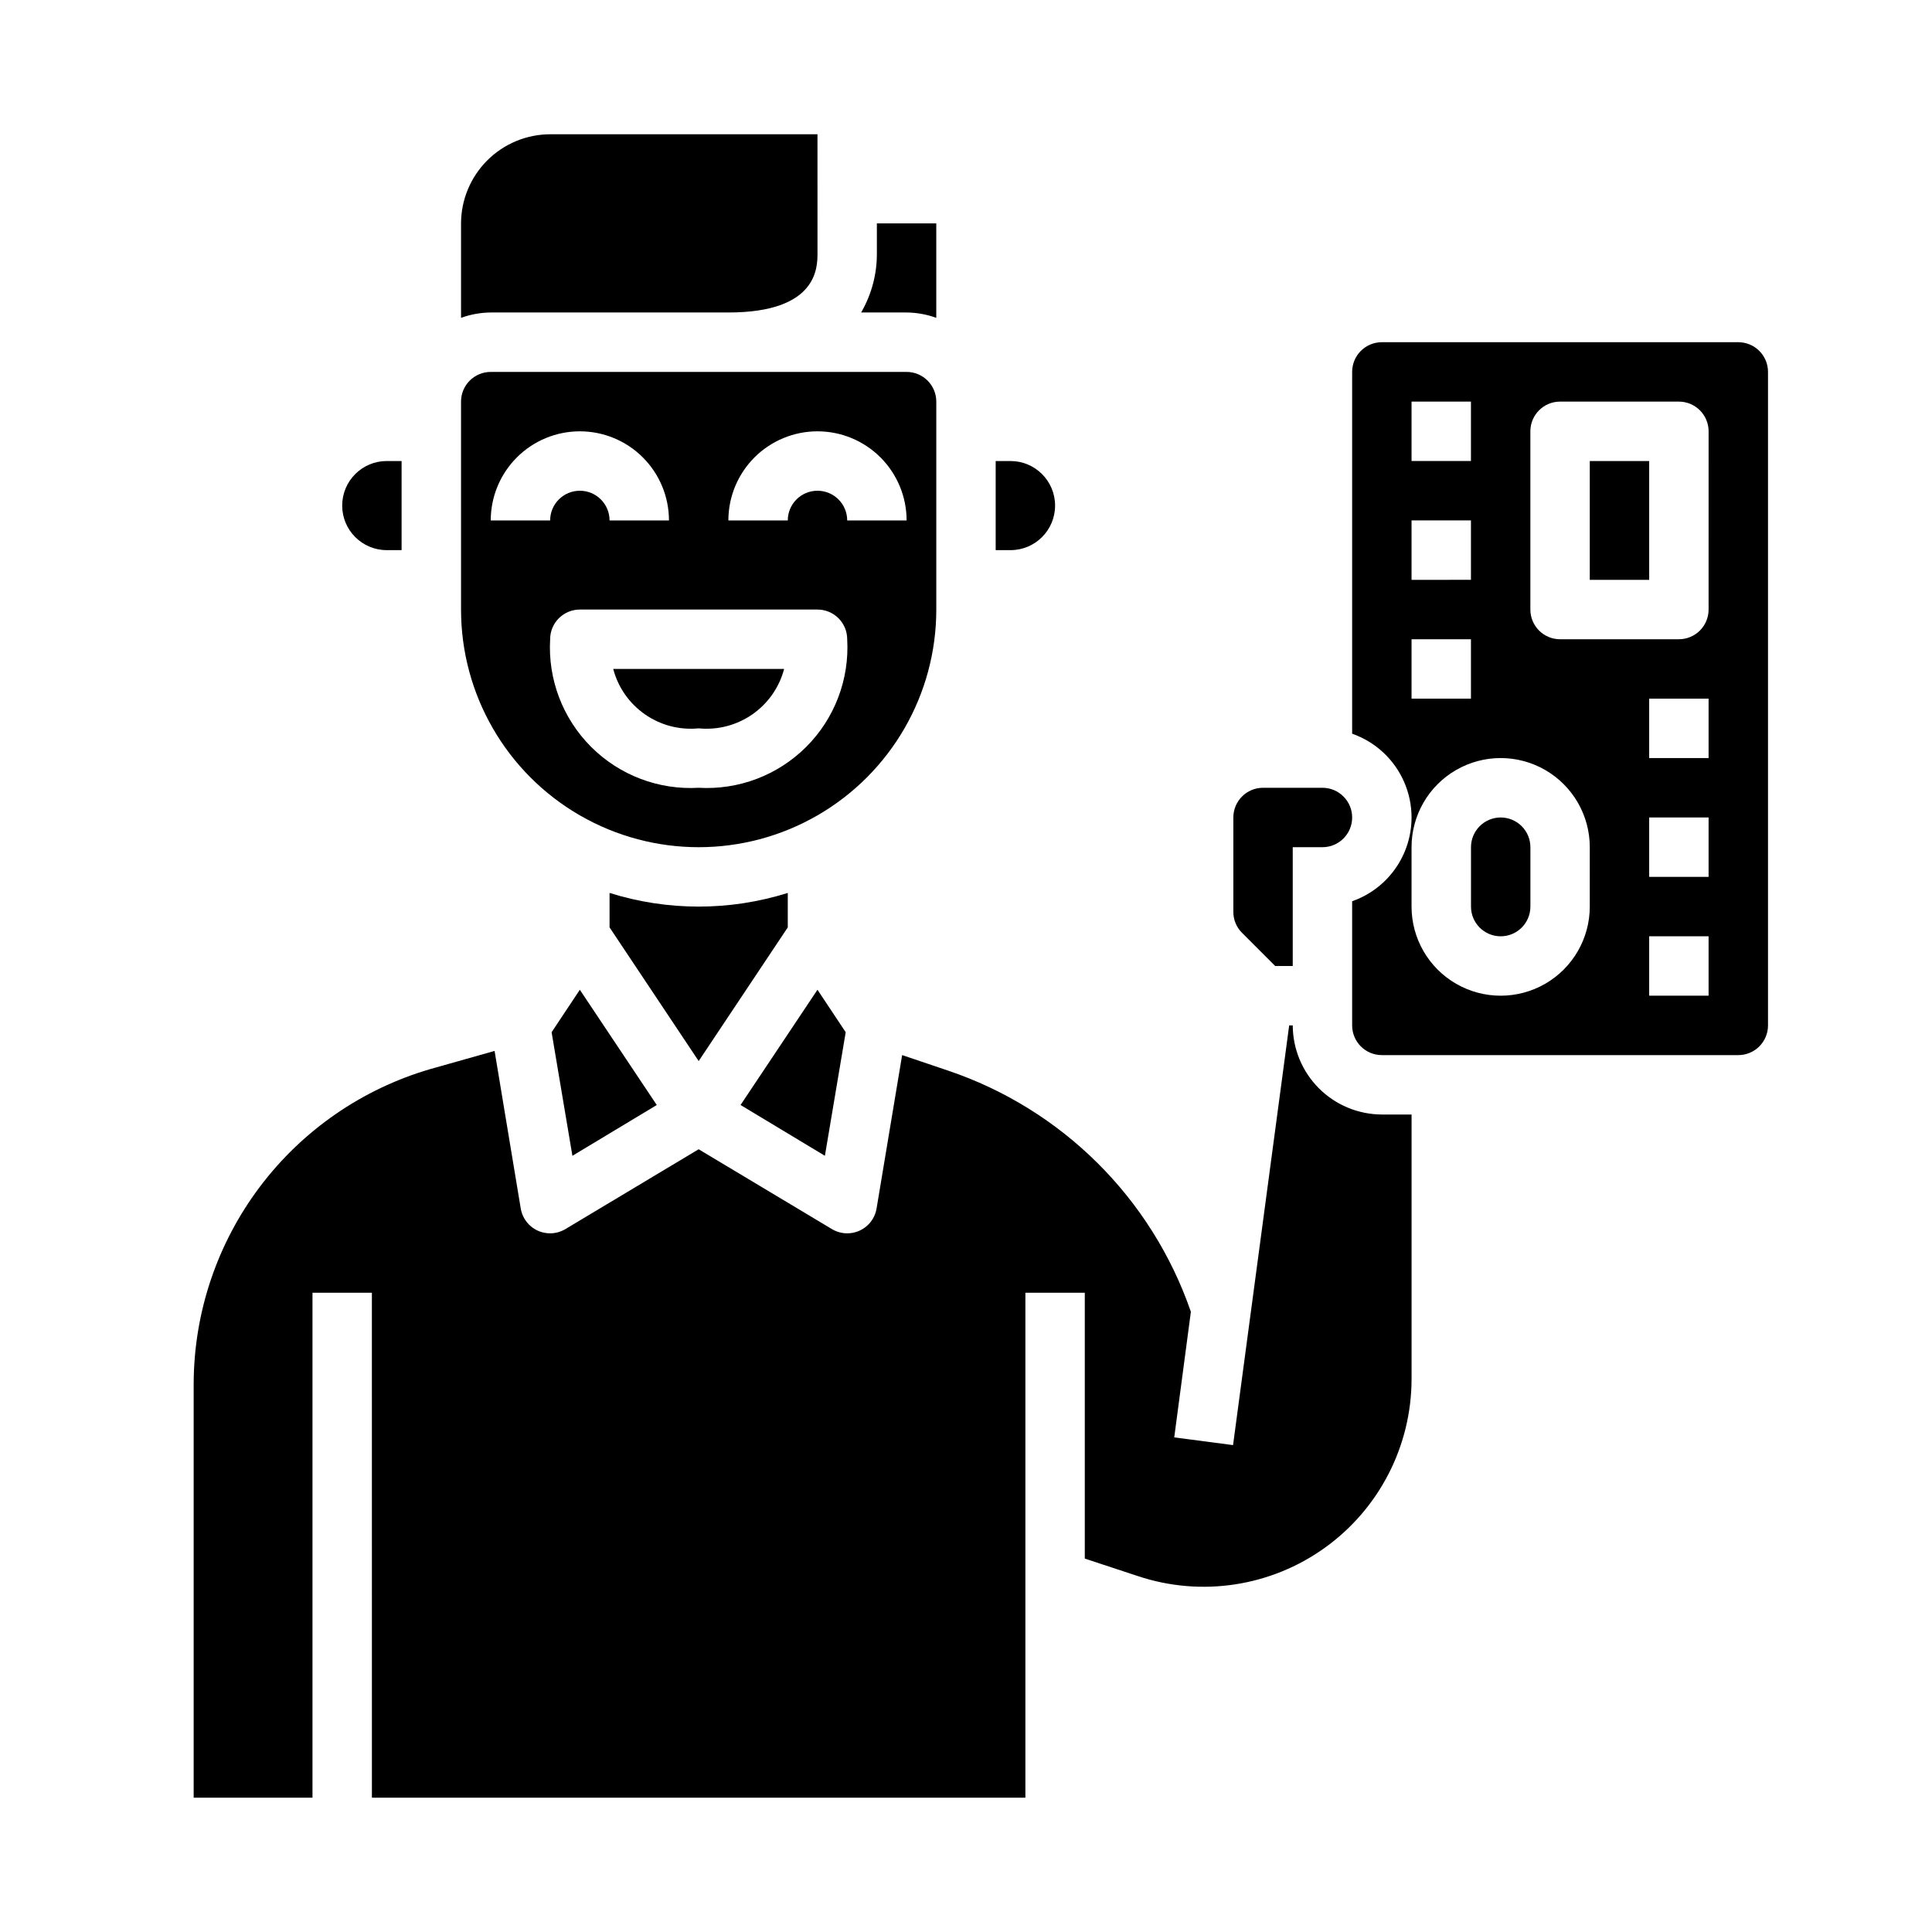
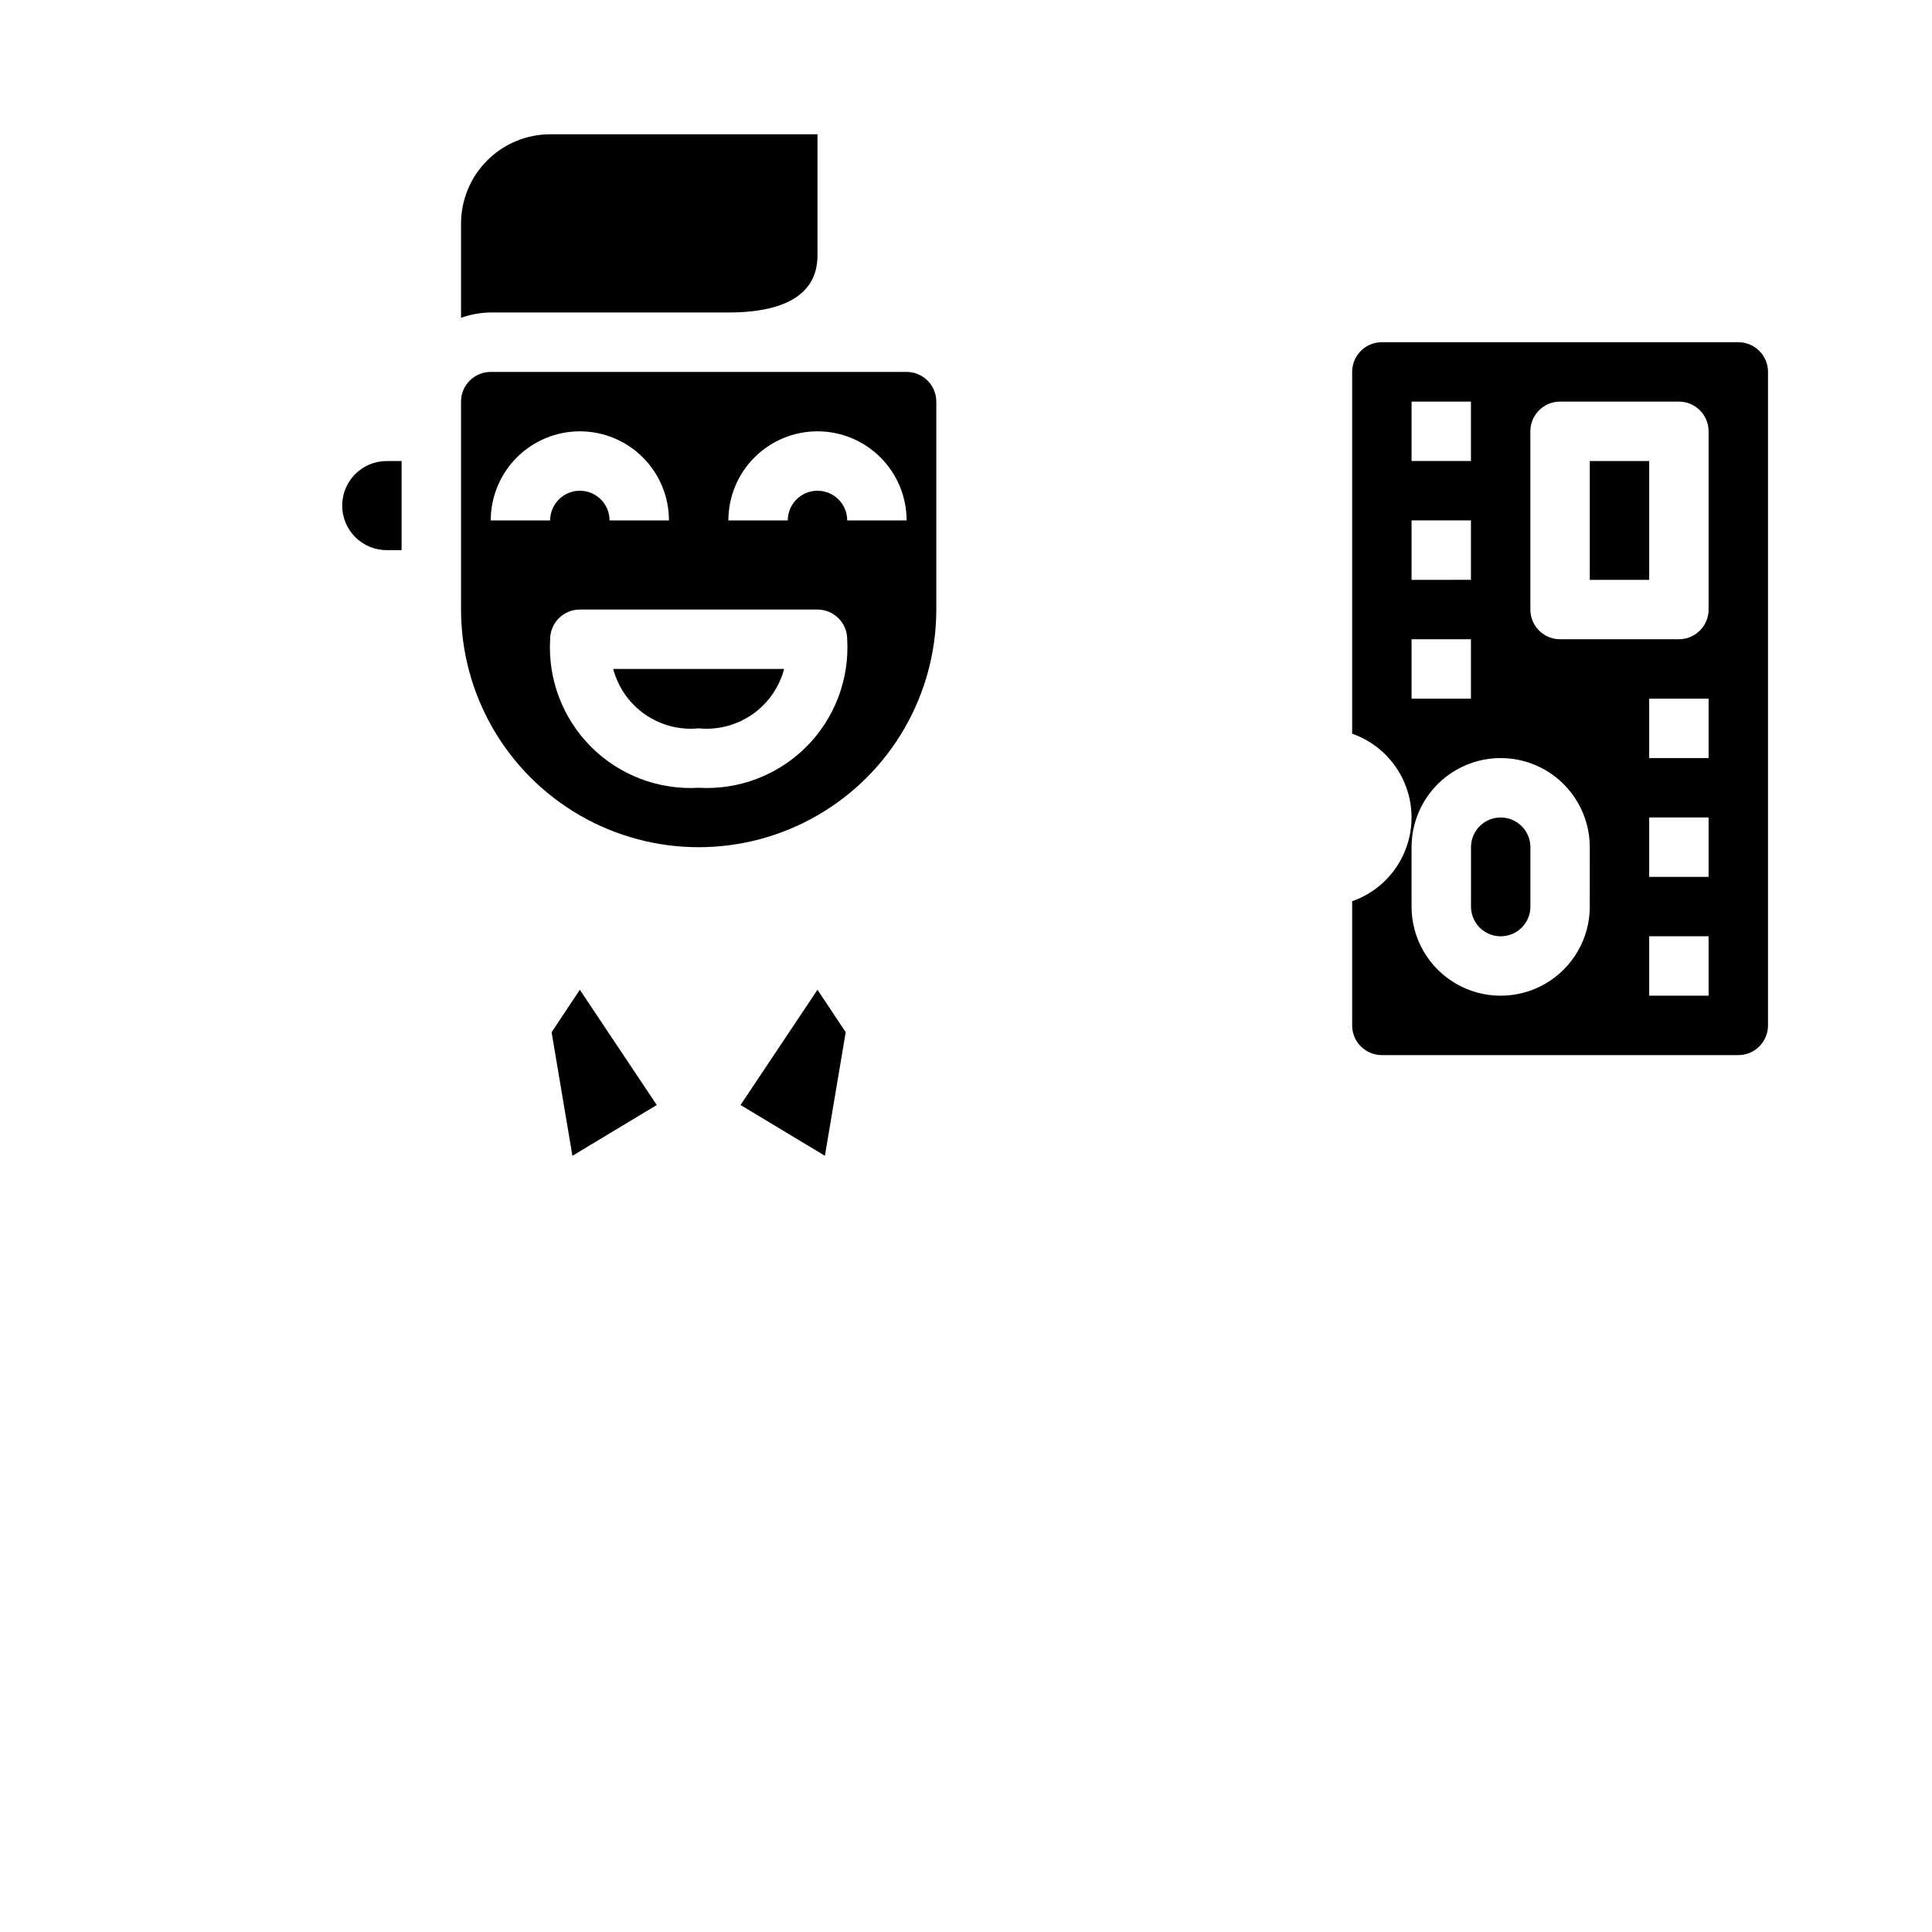
<svg xmlns="http://www.w3.org/2000/svg" fill="#000000" width="800px" height="800px" version="1.1" viewBox="144 144 512 512">
  <g>
-     <path d="m352.77 389.77v-9.133c-15.375 4.828-31.859 4.828-47.23 0v9.133l23.617 35.426z" />
    <path d="m318.05 436.84-20.387-30.543-7.481 11.258 5.512 32.746z" />
    <path d="m368.12 417.55-7.481-11.258-20.387 30.543 22.355 13.461z" />
-     <path d="m411.8 266.18h-3.934v23.617h3.938l-0.004-0.004c6.523 0 11.809-5.285 11.809-11.809 0-6.519-5.285-11.805-11.809-11.805z" />
-     <path d="m376.38 211.07c0.043 5.527-1.395 10.965-4.172 15.742h12.043c2.688 0.023 5.348 0.504 7.871 1.418v-25.031h-15.742z" />
    <path d="m246.49 289.79h3.938v-23.613h-3.938c-6.519 0-11.805 5.285-11.805 11.805 0 6.523 5.285 11.809 11.805 11.809z" />
-     <path d="m445.58 561.69c16.797 5.59 35.262 2.766 49.621-7.59 14.363-10.352 22.875-26.977 22.879-44.684v-70.059h-7.871c-6.258-0.02-12.254-2.512-16.68-6.938-4.422-4.426-6.918-10.422-6.938-16.68h-0.945l-14.875 111.23-15.586-2.047 4.41-33.297h-0.004c-10.402-30.133-34.188-53.738-64.395-63.922l-12.121-4.094-6.769 40.621c-0.621 3.82-3.926 6.625-7.793 6.613-1.414 0-2.801-0.383-4.016-1.102l-35.348-21.176-35.344 21.176c-1.215 0.719-2.602 1.102-4.016 1.102-3.867 0.012-7.172-2.793-7.793-6.613l-6.926-41.723-17.004 4.801c-18.043 5.258-33.902 16.207-45.211 31.219-11.309 15.012-17.457 33.277-17.531 52.07v109.81h31.488v-133.82h15.742l0.004 133.82h173.18v-133.82h15.742v70.453z" />
-     <path d="m478.72 352.77c-4.348 0-7.871 3.523-7.871 7.871v24.957c-0.023 2.094 0.801 4.109 2.281 5.59l8.816 8.816h4.644v-31.488h7.871c4.348 0 7.875-3.527 7.875-7.875 0-4.348-3.527-7.871-7.875-7.871z" />
    <path d="m329.15 337.02c5.031 0.496 10.074-0.816 14.227-3.699 4.152-2.887 7.137-7.156 8.422-12.047h-45.293c1.285 4.891 4.269 9.16 8.422 12.047 4.152 2.883 9.195 4.195 14.223 3.699z" />
    <path d="m266.18 305.54c0 22.5 12 43.289 31.488 54.539 19.484 11.25 43.488 11.25 62.973 0 19.488-11.25 31.488-32.039 31.488-54.539v-55.105c0-2.086-0.828-4.09-2.305-5.566-1.477-1.477-3.477-2.305-5.566-2.305h-110.21c-4.348 0-7.871 3.523-7.871 7.871zm62.977 47.23h-0.004c-10.613 0.617-20.988-3.328-28.508-10.848s-11.469-17.895-10.852-28.512c0-4.348 3.527-7.871 7.875-7.871h62.977-0.004c2.09 0 4.09 0.828 5.566 2.305 1.477 1.477 2.309 3.481 2.309 5.566 0.617 10.617-3.332 20.992-10.852 28.512-7.519 7.519-17.895 11.465-28.512 10.848zm31.488-94.465h-0.004c6.266 0 12.273 2.488 16.699 6.918 4.43 4.43 6.918 10.438 6.918 16.699h-15.742c0-4.348-3.527-7.871-7.875-7.871-4.348 0-7.871 3.523-7.871 7.871h-15.742c0-6.262 2.488-12.27 6.914-16.699 4.43-4.43 10.438-6.918 16.699-6.918zm-62.977 0c6.262 0 12.27 2.488 16.695 6.918 4.43 4.43 6.918 10.438 6.918 16.699h-15.742c0-4.348-3.523-7.871-7.871-7.871-4.348 0-7.875 3.523-7.875 7.871h-15.742c0-6.262 2.488-12.27 6.918-16.699 4.426-4.43 10.434-6.918 16.699-6.918z" />
    <path d="m266.18 228.23c2.523-0.914 5.184-1.395 7.871-1.418h62.977c23.617 0 23.617-11.887 23.617-15.742l-0.004-31.488h-70.848c-6.258 0.02-12.254 2.512-16.676 6.938-4.426 4.426-6.922 10.422-6.938 16.68z" />
    <path d="m565.31 266.18h15.742v31.488h-15.742z" />
    <path d="m541.7 360.64c-4.348 0-7.871 3.527-7.871 7.875v15.742c0 4.348 3.523 7.871 7.871 7.871 4.348 0 7.871-3.523 7.871-7.871v-15.742c0-2.09-0.828-4.09-2.305-5.566-1.477-1.477-3.481-2.309-5.566-2.309z" />
    <path d="m612.54 415.74v-173.18c0-2.09-0.828-4.09-2.305-5.566-1.477-1.477-3.481-2.305-5.566-2.305h-94.465c-4.348 0-7.871 3.523-7.871 7.871v95.879c6.172 2.164 11.168 6.801 13.781 12.797 2.617 5.996 2.617 12.812 0 18.809-2.613 5.996-7.609 10.633-13.781 12.793v32.906c0 2.09 0.828 4.09 2.305 5.566 1.477 1.477 3.477 2.305 5.566 2.305h94.465c2.086 0 4.09-0.828 5.566-2.305 1.477-1.477 2.305-3.477 2.305-5.566zm-94.465-165.31h15.742v15.742l-15.742 0.004zm0 31.488h15.742v15.742l-15.742 0.004zm0 31.488h15.742v15.742h-15.742zm47.23 70.848h0.004c0 8.438-4.504 16.234-11.809 20.453-7.309 4.219-16.309 4.219-23.617 0-7.309-4.219-11.809-12.016-11.809-20.453v-15.742c0-8.438 4.5-16.234 11.809-20.453 7.309-4.219 16.309-4.219 23.617 0 7.305 4.219 11.809 12.016 11.809 20.453zm31.488 23.617h-15.742v-15.746h15.742zm0-31.488h-15.742v-15.746h15.742zm0-31.488h-15.742v-15.746h15.742zm0-39.359h0.004c0 2.086-0.832 4.09-2.309 5.566-1.477 1.477-3.477 2.305-5.566 2.305h-31.488c-4.348 0-7.871-3.523-7.871-7.871v-47.234c0-4.348 3.523-7.871 7.871-7.871h31.488c2.09 0 4.09 0.828 5.566 2.305 1.477 1.477 2.309 3.481 2.309 5.566z" />
  </g>
</svg>